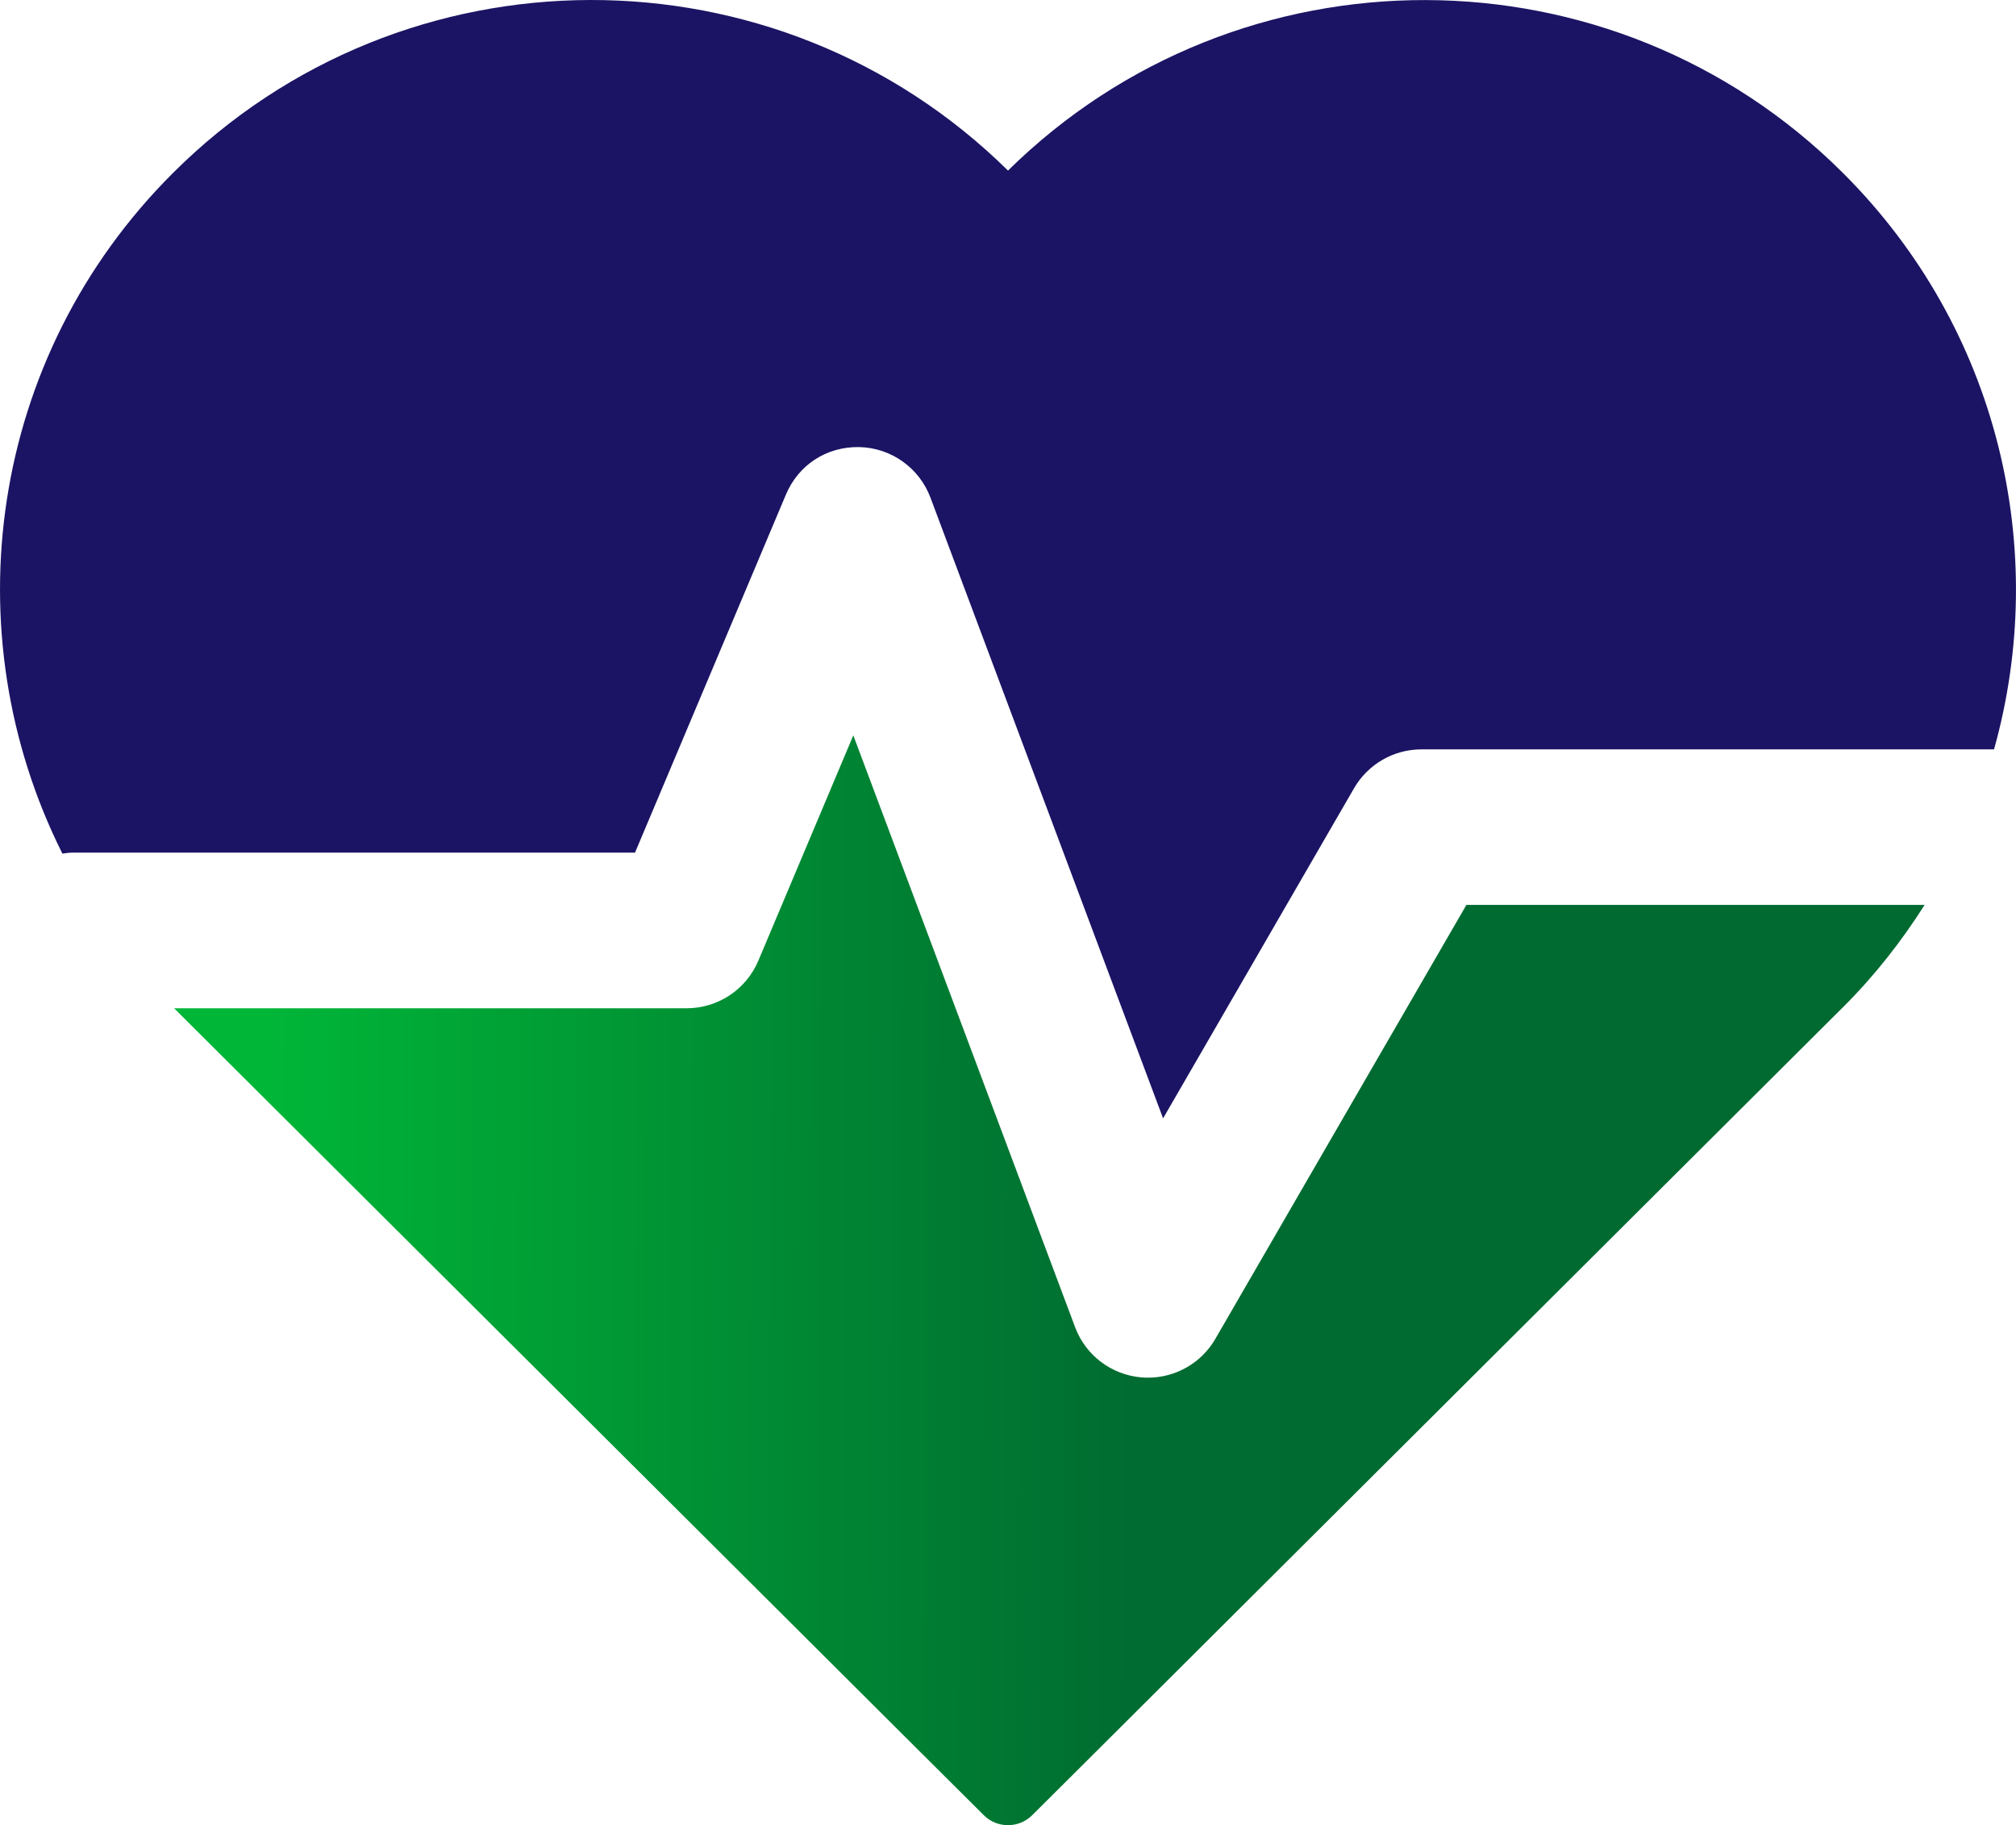
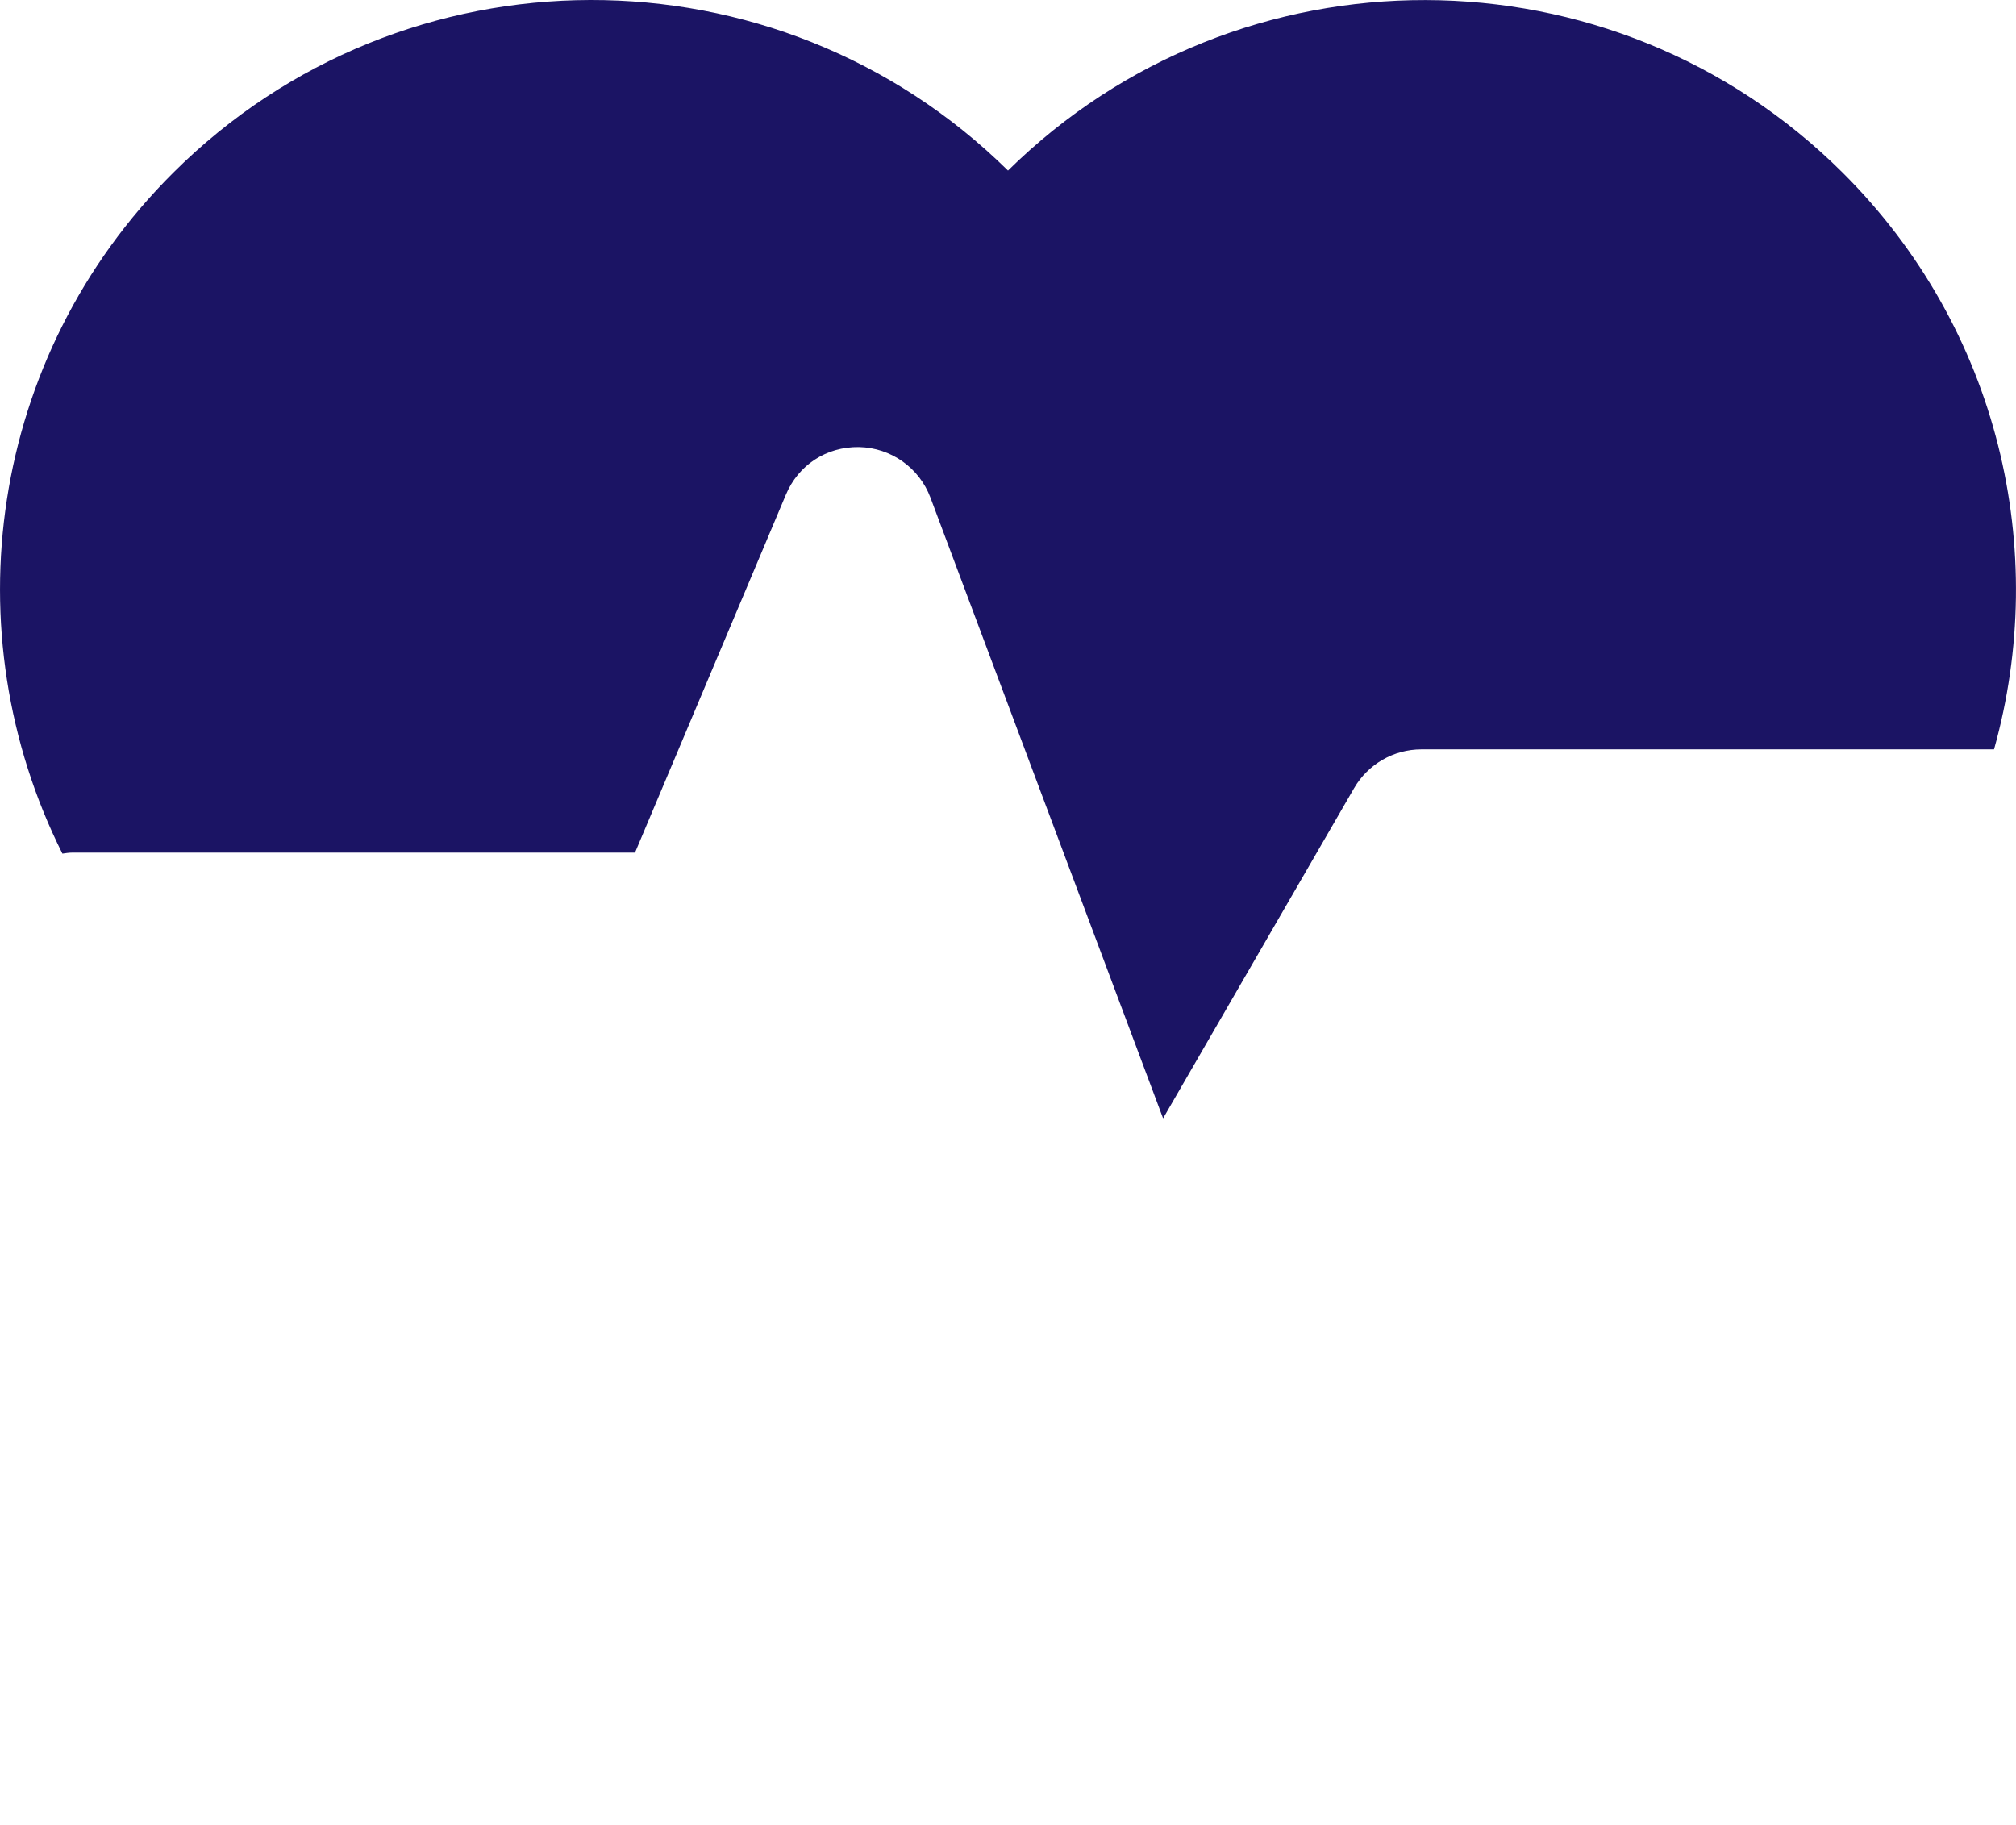
<svg xmlns="http://www.w3.org/2000/svg" id="Layer_2" data-name="Layer 2" viewBox="0 0 301.06 272.55">
  <defs>
    <style>      .cls-1 {        fill: url(#linear-gradient);      }      .cls-1, .cls-2 {        stroke-width: 0px;      }      .cls-2 {        fill: #1b1464;      }    </style>
    <linearGradient id="linear-gradient" x1="39.96" y1="190.81" x2="287.23" y2="191.74" gradientUnits="userSpaceOnUse">
      <stop offset="0" stop-color="#00b637" />
      <stop offset=".52" stop-color="#006c31" />
      <stop offset=".87" stop-color="#006a31" />
    </linearGradient>
  </defs>
  <g id="Layer_1-2" data-name="Layer 1">
    <g>
      <path class="cls-2" d="M150.53,25.47c-34.57-34.06-90.27-33.97-124.67.33C-1.76,53.32-7.22,94.48,9.32,127.47c.49-.07.97-.15,1.47-.15h84.04l22.53-53.45c1.84-4.39,6-7.19,10.94-7.11,4.76.1,8.98,3.09,10.65,7.55l34.74,92.69,28.52-49.3c2.08-3.59,5.91-5.8,10.06-5.8h85.51c8.31-29.65.82-62.77-22.58-86.09-34.41-34.3-90.13-34.39-124.68-.33h0Z" />
-       <path class="cls-1" d="M181.5,199.92c-2.09,3.61-5.93,5.8-10.06,5.8-.32,0-.64-.01-.97-.04-4.48-.37-8.35-3.29-9.92-7.5l-33.12-88.37-14.18,33.64c-1.82,4.31-6.03,7.11-10.71,7.11H26l.74.74,111.22,110.84,8.96,8.92c1.98,1.98,5.23,1.98,7.22,0l8.96-8.92,111.22-110.84.9-.89c4.74-4.72,8.76-9.87,12.2-15.29h-68.43l-37.48,64.78h0Z" />
    </g>
  </g>
</svg>